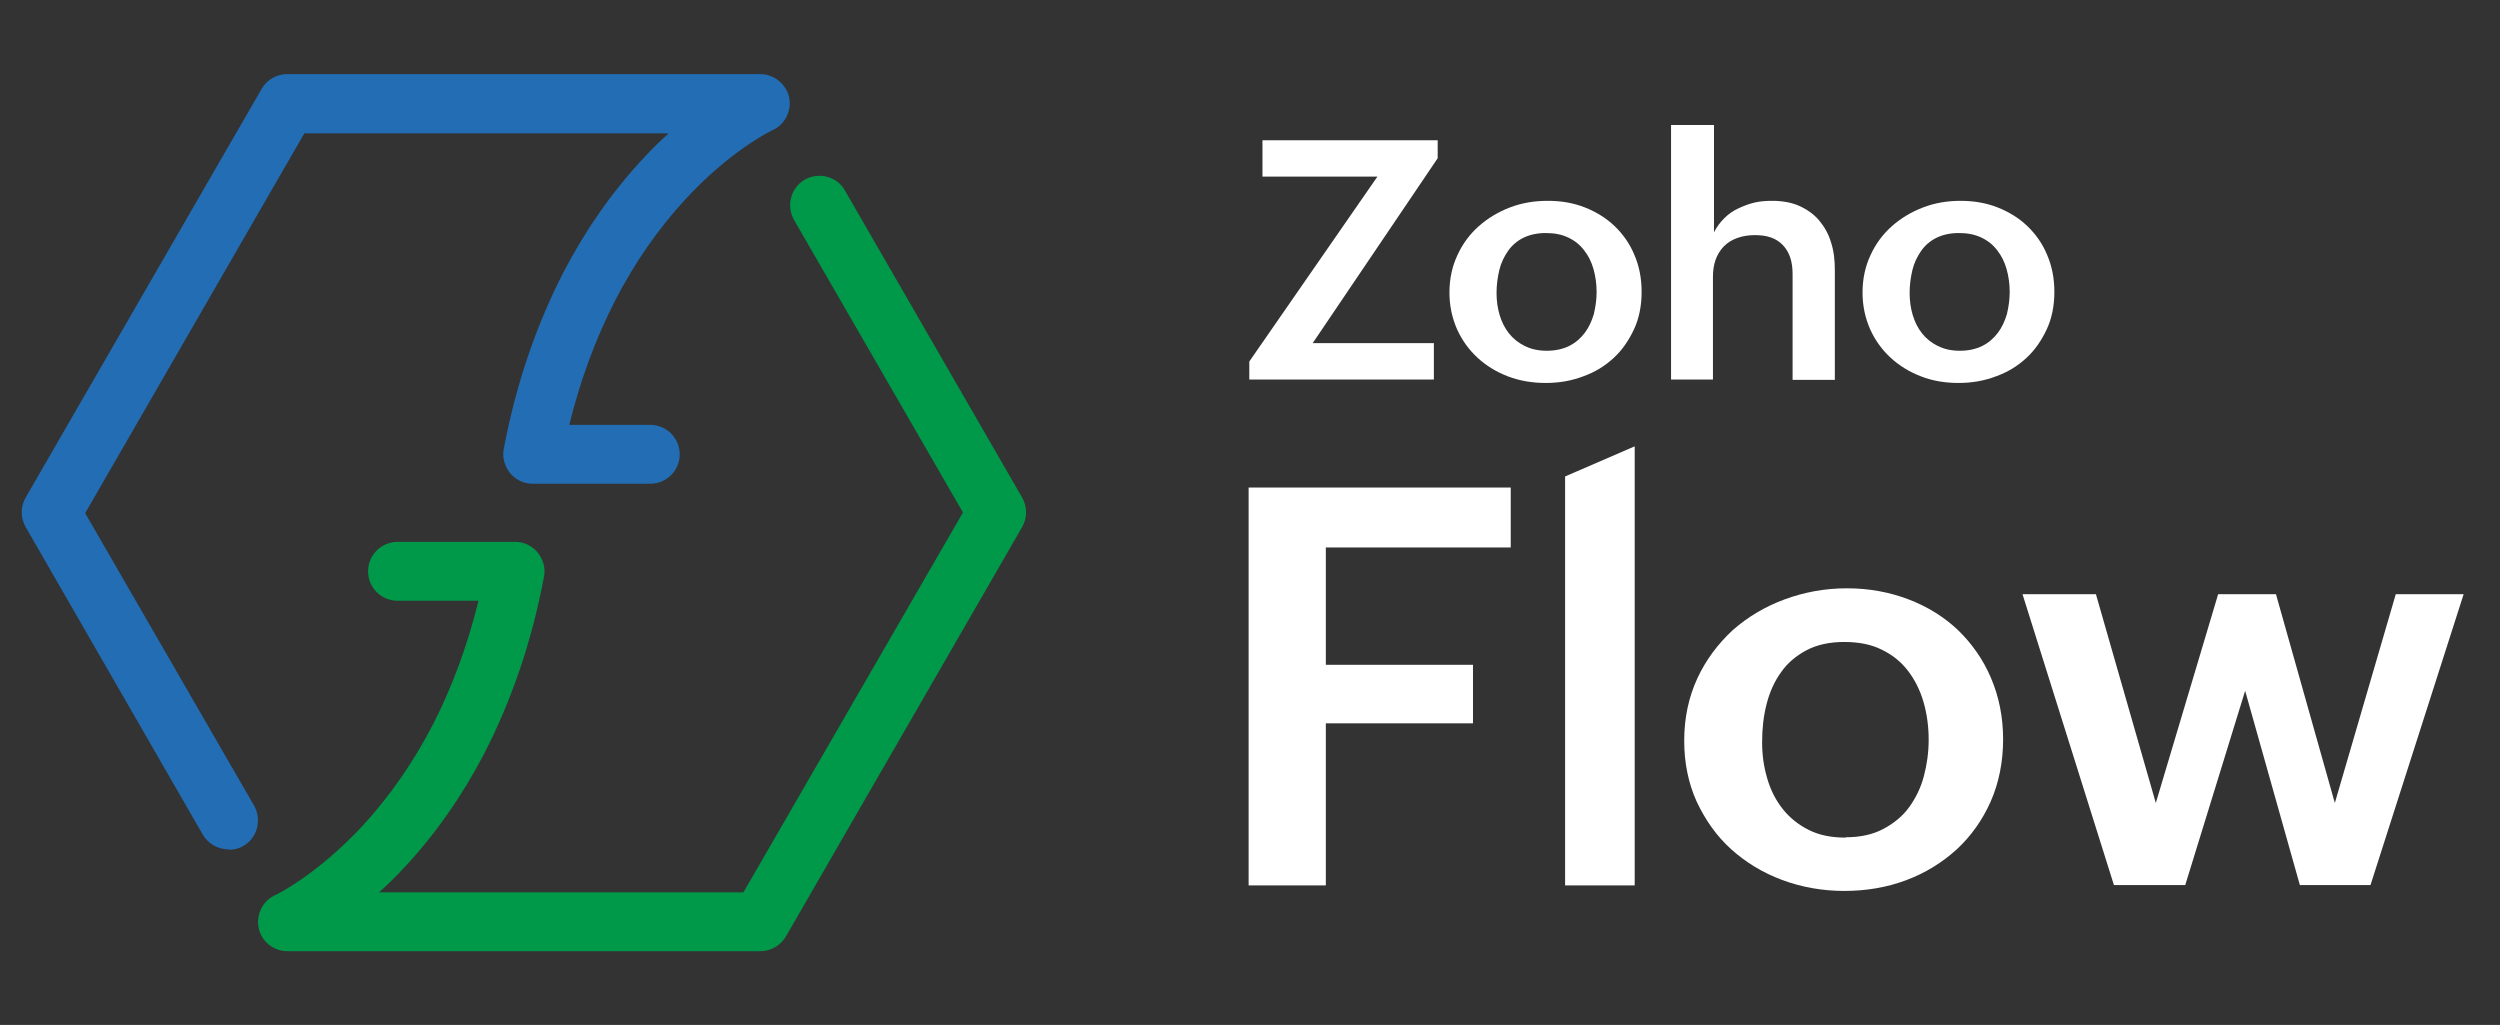
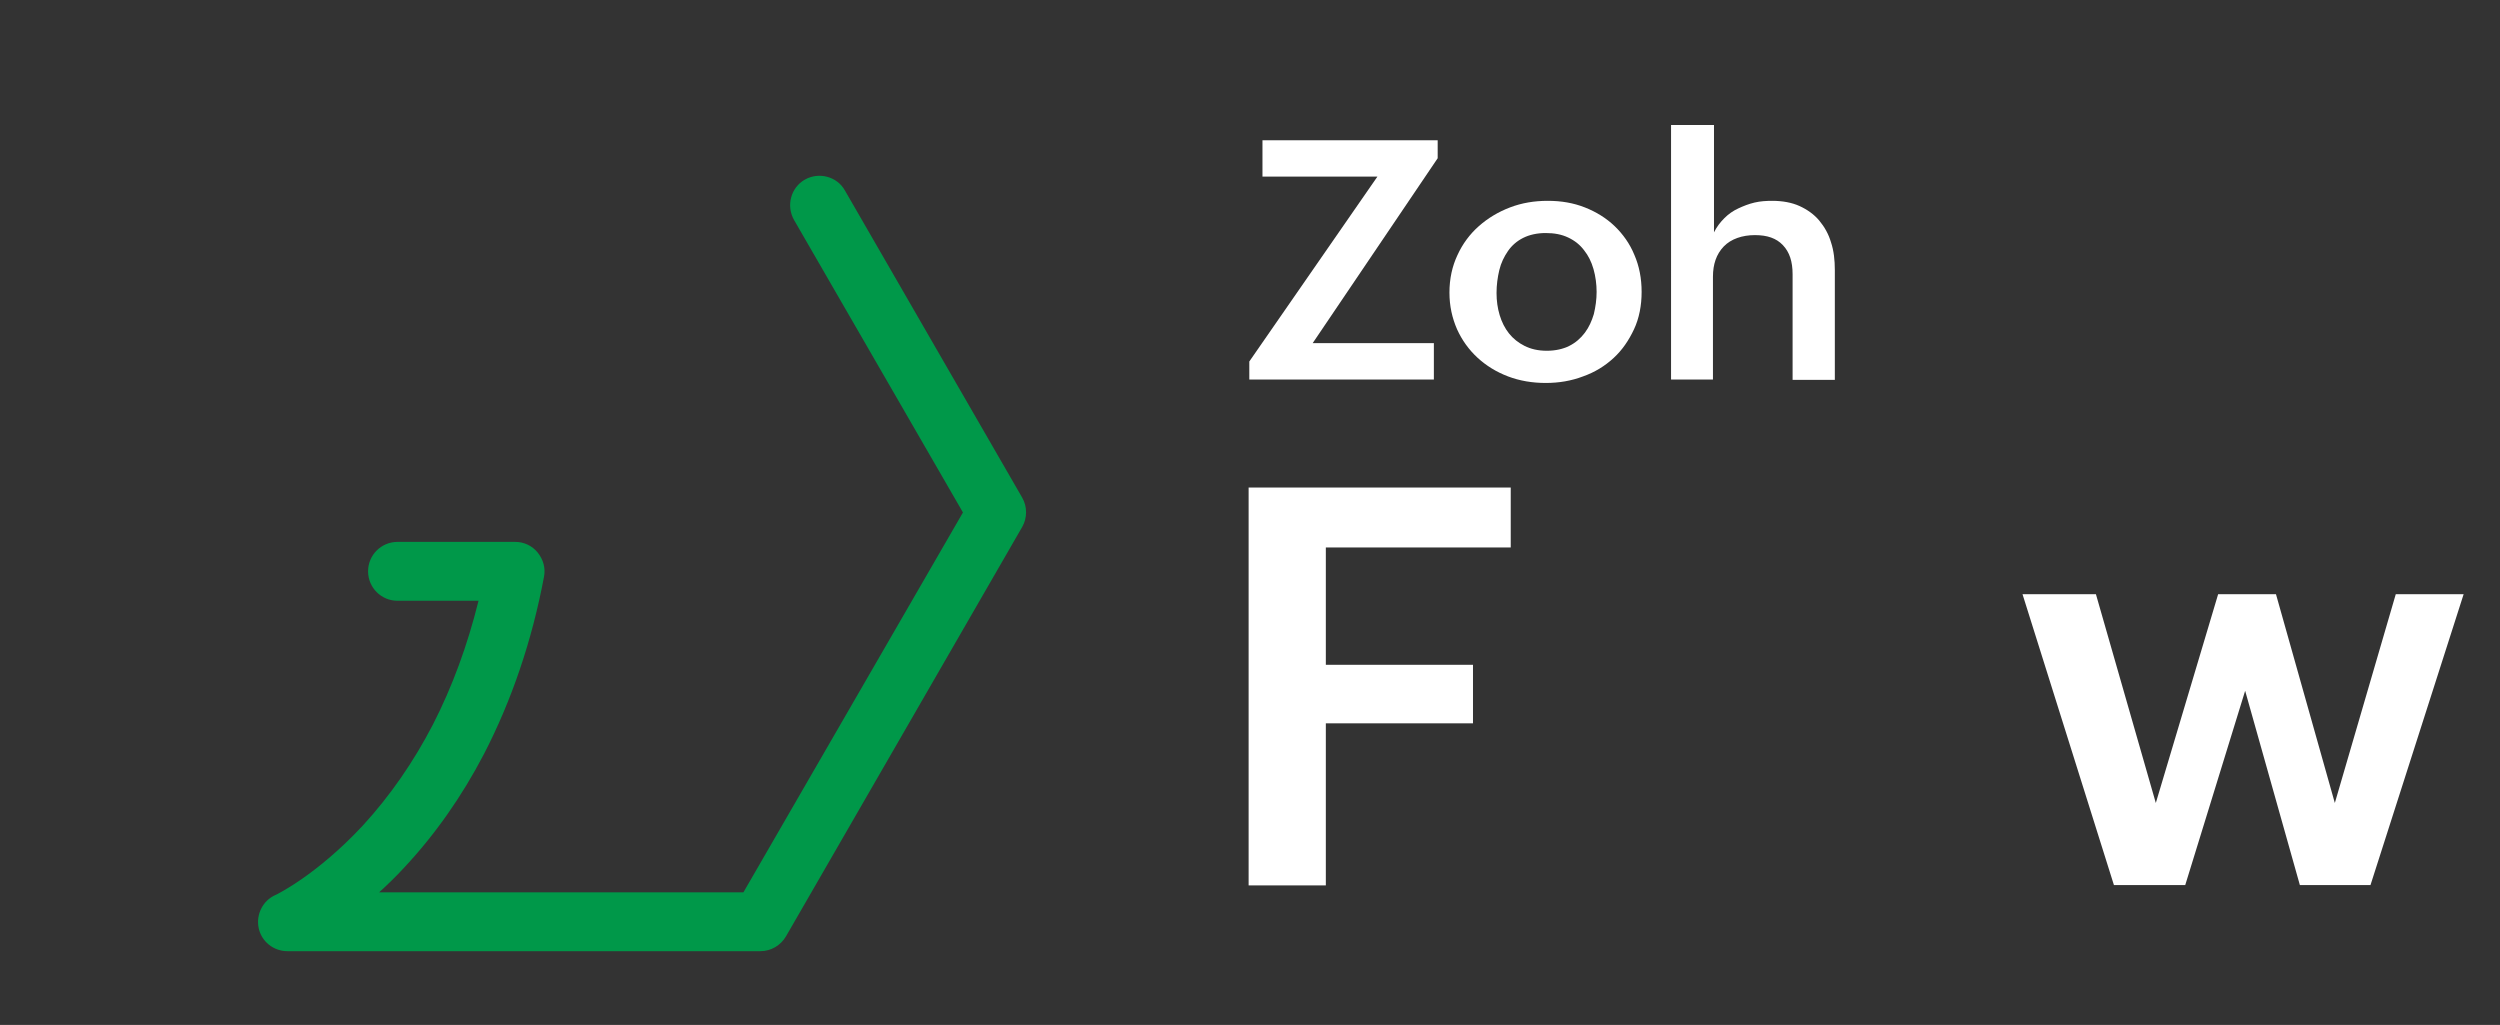
<svg xmlns="http://www.w3.org/2000/svg" id="Layer_1" version="1.1" viewBox="0 0 722 296">
  <rect x="0" y="0" width="722" height="296" fill="#333333" stroke="none" />
  <defs>
    <style>
      .st0 {
        fill: #009849;
      }

      .st1 {
        fill: #fff;
      }

      .st2 {
        fill: #226db4;
      }
    </style>
  </defs>
  <g>
    <g>
      <path class="st1" d="M360.7,140.8h75.6v17.3h-53.4v33.9h42.5v16.9h-42.5v46.8h-22.3v-114.9h0Z" />
-       <path class="st1" d="M452,137.6l20.1-8.7v126.8h-20.1v-118.1Z" />
-       <path class="st1" d="M486.4,213.9c0-6.6,1.3-12.6,3.8-18,2.5-5.4,6-10,10.2-13.9,4.3-3.8,9.3-6.8,15-8.9,5.7-2.1,11.7-3.2,18-3.2s12.3,1.1,17.8,3.2,10.3,5.1,14.3,8.9c4,3.9,7.2,8.4,9.5,13.8s3.5,11.3,3.5,17.7-1.2,12.6-3.6,18-5.7,10-9.8,13.8c-4.2,3.8-9,6.8-14.6,8.9-5.6,2.1-11.6,3.1-17.9,3.1s-12.4-1.1-18-3.2-10.5-5.1-14.7-8.9-7.4-8.4-9.9-13.7c-2.4-5.3-3.6-11.2-3.6-17.6ZM533.1,241.8c4.2,0,7.8-.8,10.8-2.4,3-1.6,5.5-3.6,7.4-6.2,1.9-2.6,3.4-5.6,4.3-9,.9-3.4,1.4-6.9,1.4-10.6s-.5-7.5-1.5-10.9c-1-3.4-2.5-6.4-4.5-9-2-2.6-4.5-4.6-7.6-6.1-3-1.5-6.6-2.2-10.8-2.2s-7.9.8-10.9,2.4c-3,1.6-5.5,3.7-7.3,6.3-1.9,2.6-3.3,5.7-4.2,9.2s-1.3,7.1-1.3,11,.5,7.2,1.5,10.6c1,3.4,2.5,6.3,4.5,8.8s4.5,4.5,7.5,6c3,1.5,6.5,2.2,10.6,2.2Z" />
      <path class="st1" d="M584,171.6h21.3l17.3,60.3,18-60.3h16.7l17,60.3,17.6-60.3h19.6l-26.9,84h-20.4l-15.8-56.1-17.3,56.1h-20.6l-26.4-84Z" />
    </g>
    <g>
      <path class="st1" d="M360.8,104.4l37-53.4h-33.2v-10.5h50.6v5.2l-36.1,53.4h35v10.5h-53.3v-5.2h0Z" />
      <path class="st1" d="M418.6,84.5c0-4,.8-7.6,2.3-10.8,1.5-3.3,3.6-6.1,6.2-8.4,2.6-2.3,5.6-4.1,9-5.4s7-1.9,10.9-1.9,7.4.6,10.7,1.9c3.3,1.3,6.2,3.1,8.6,5.4s4.4,5.1,5.7,8.3c1.4,3.2,2.1,6.8,2.1,10.7s-.7,7.6-2.2,10.8c-1.5,3.2-3.4,6-5.9,8.3-2.5,2.3-5.4,4.1-8.8,5.3-3.4,1.3-7,1.9-10.8,1.9s-7.5-.6-10.9-1.9c-3.4-1.3-6.3-3.1-8.8-5.4-2.5-2.3-4.5-5.1-5.9-8.2-1.4-3.2-2.2-6.7-2.2-10.6ZM446.7,101.3c2.5,0,4.7-.5,6.5-1.4s3.3-2.2,4.5-3.8c1.2-1.6,2-3.4,2.6-5.4.5-2.1.8-4.2.8-6.4s-.3-4.5-.9-6.6c-.6-2.1-1.5-3.9-2.7-5.4-1.2-1.6-2.7-2.8-4.6-3.7s-4-1.3-6.5-1.3-4.7.5-6.5,1.4-3.3,2.2-4.4,3.8c-1.1,1.6-2,3.4-2.5,5.5-.5,2.1-.8,4.3-.8,6.6s.3,4.4.9,6.4,1.5,3.8,2.7,5.3c1.2,1.5,2.7,2.7,4.5,3.6,1.8.9,3.9,1.4,6.4,1.4Z" />
      <path class="st1" d="M482.9,36.1h12.1v31c.8-1.6,1.8-2.9,3-4.1,1.2-1.2,2.5-2.1,4-2.8,1.5-.7,3-1.3,4.7-1.7s3.4-.5,5.1-.5c3,0,5.7.5,7.9,1.5s4.2,2.4,5.7,4.2c1.5,1.8,2.7,3.9,3.4,6.3.8,2.4,1.1,5.1,1.1,8v31.7h-12.2v-30.5c0-3.7-.9-6.4-2.8-8.4s-4.5-2.9-8.1-2.9-6.9,1.1-9,3.3-3.1,5.1-3.1,8.7v29.7h-12.1V36.1h0Z" />
-       <path class="st1" d="M537.9,84.5c0-4,.8-7.6,2.3-10.8,1.5-3.3,3.6-6.1,6.2-8.4,2.6-2.3,5.6-4.1,9-5.4s7-1.9,10.8-1.9,7.4.6,10.7,1.9c3.3,1.3,6.2,3.1,8.6,5.4s4.4,5.1,5.7,8.3c1.4,3.2,2.1,6.8,2.1,10.7s-.7,7.6-2.2,10.8c-1.5,3.2-3.4,6-5.9,8.3-2.5,2.3-5.4,4.1-8.8,5.3-3.4,1.3-7,1.9-10.8,1.9s-7.5-.6-10.8-1.9c-3.4-1.3-6.3-3.1-8.8-5.4-2.5-2.3-4.5-5.1-5.9-8.2-1.4-3.2-2.2-6.7-2.2-10.6ZM566,101.3c2.5,0,4.7-.5,6.5-1.4s3.3-2.2,4.5-3.8c1.2-1.6,2-3.4,2.6-5.4.5-2.1.8-4.2.8-6.4s-.3-4.5-.9-6.6c-.6-2.1-1.5-3.9-2.7-5.4-1.2-1.6-2.7-2.8-4.6-3.7s-4-1.3-6.5-1.3-4.7.5-6.5,1.4-3.3,2.2-4.4,3.8c-1.1,1.6-2,3.4-2.5,5.5-.5,2.1-.8,4.3-.8,6.6s.3,4.4.9,6.4,1.5,3.8,2.7,5.3c1.2,1.5,2.7,2.7,4.5,3.6,1.8.9,3.9,1.4,6.4,1.4Z" />
    </g>
  </g>
  <g>
-     <path class="st2" d="M66,245.3c-2.9,0-5.8-1.5-7.4-4.2L7.4,152.2c-1.5-2.6-1.5-5.9,0-8.5L75.6,25.6c1.5-2.6,4.3-4.2,7.4-4.2h136.5c4,0,7.5,2.8,8.4,6.7.8,3.9-1.2,7.9-4.8,9.5-.5.2-12.2,5.9-25.3,20.1-7.8,8.5-14.6,18.3-20.2,29.2-5.6,10.9-10,22.9-13.2,35.8h23.4s0,0,0,0c4.7,0,8.5,3.8,8.5,8.5,0,4.7-3.8,8.5-8.5,8.5h-34s0,0,0,0c-2.5,0-4.9-1.1-6.5-3.1s-2.3-4.5-1.8-7c3.5-18.6,9.4-35.8,17.3-51.1,6.4-12.3,14.2-23.4,23.2-33,2.4-2.6,4.8-4.9,7.1-7h-105.2l-63.3,109.7,48.8,84.5c2.3,4.1.9,9.3-3.1,11.6-1.3.8-2.8,1.1-4.2,1.1Z" />
    <path class="st0" d="M219.5,274.7H83c-4,0-7.5-2.8-8.3-6.7-.8-3.9,1.2-7.9,4.8-9.5.5-.2,12.1-5.9,25.3-20.1,7.8-8.5,14.6-18.3,20.2-29.1,5.6-10.9,10-22.9,13.2-35.8h-23.4c-4.7,0-8.5-3.8-8.5-8.5s3.8-8.5,8.5-8.5h34c2.5,0,4.9,1.1,6.5,3.1s2.3,4.5,1.8,7c-3.5,18.6-9.4,35.8-17.3,51.1-6.4,12.3-14.2,23.4-23.2,33-2.4,2.6-4.8,4.9-7.1,7h105.2l63.4-109.7-48.8-84.5c-2.3-4.1-.9-9.3,3.1-11.6s9.3-1,11.6,3.1l51.2,88.7c1.5,2.6,1.5,5.9,0,8.5l-68.2,118.2c-1.5,2.6-4.3,4.3-7.4,4.3Z" />
  </g>
</svg>